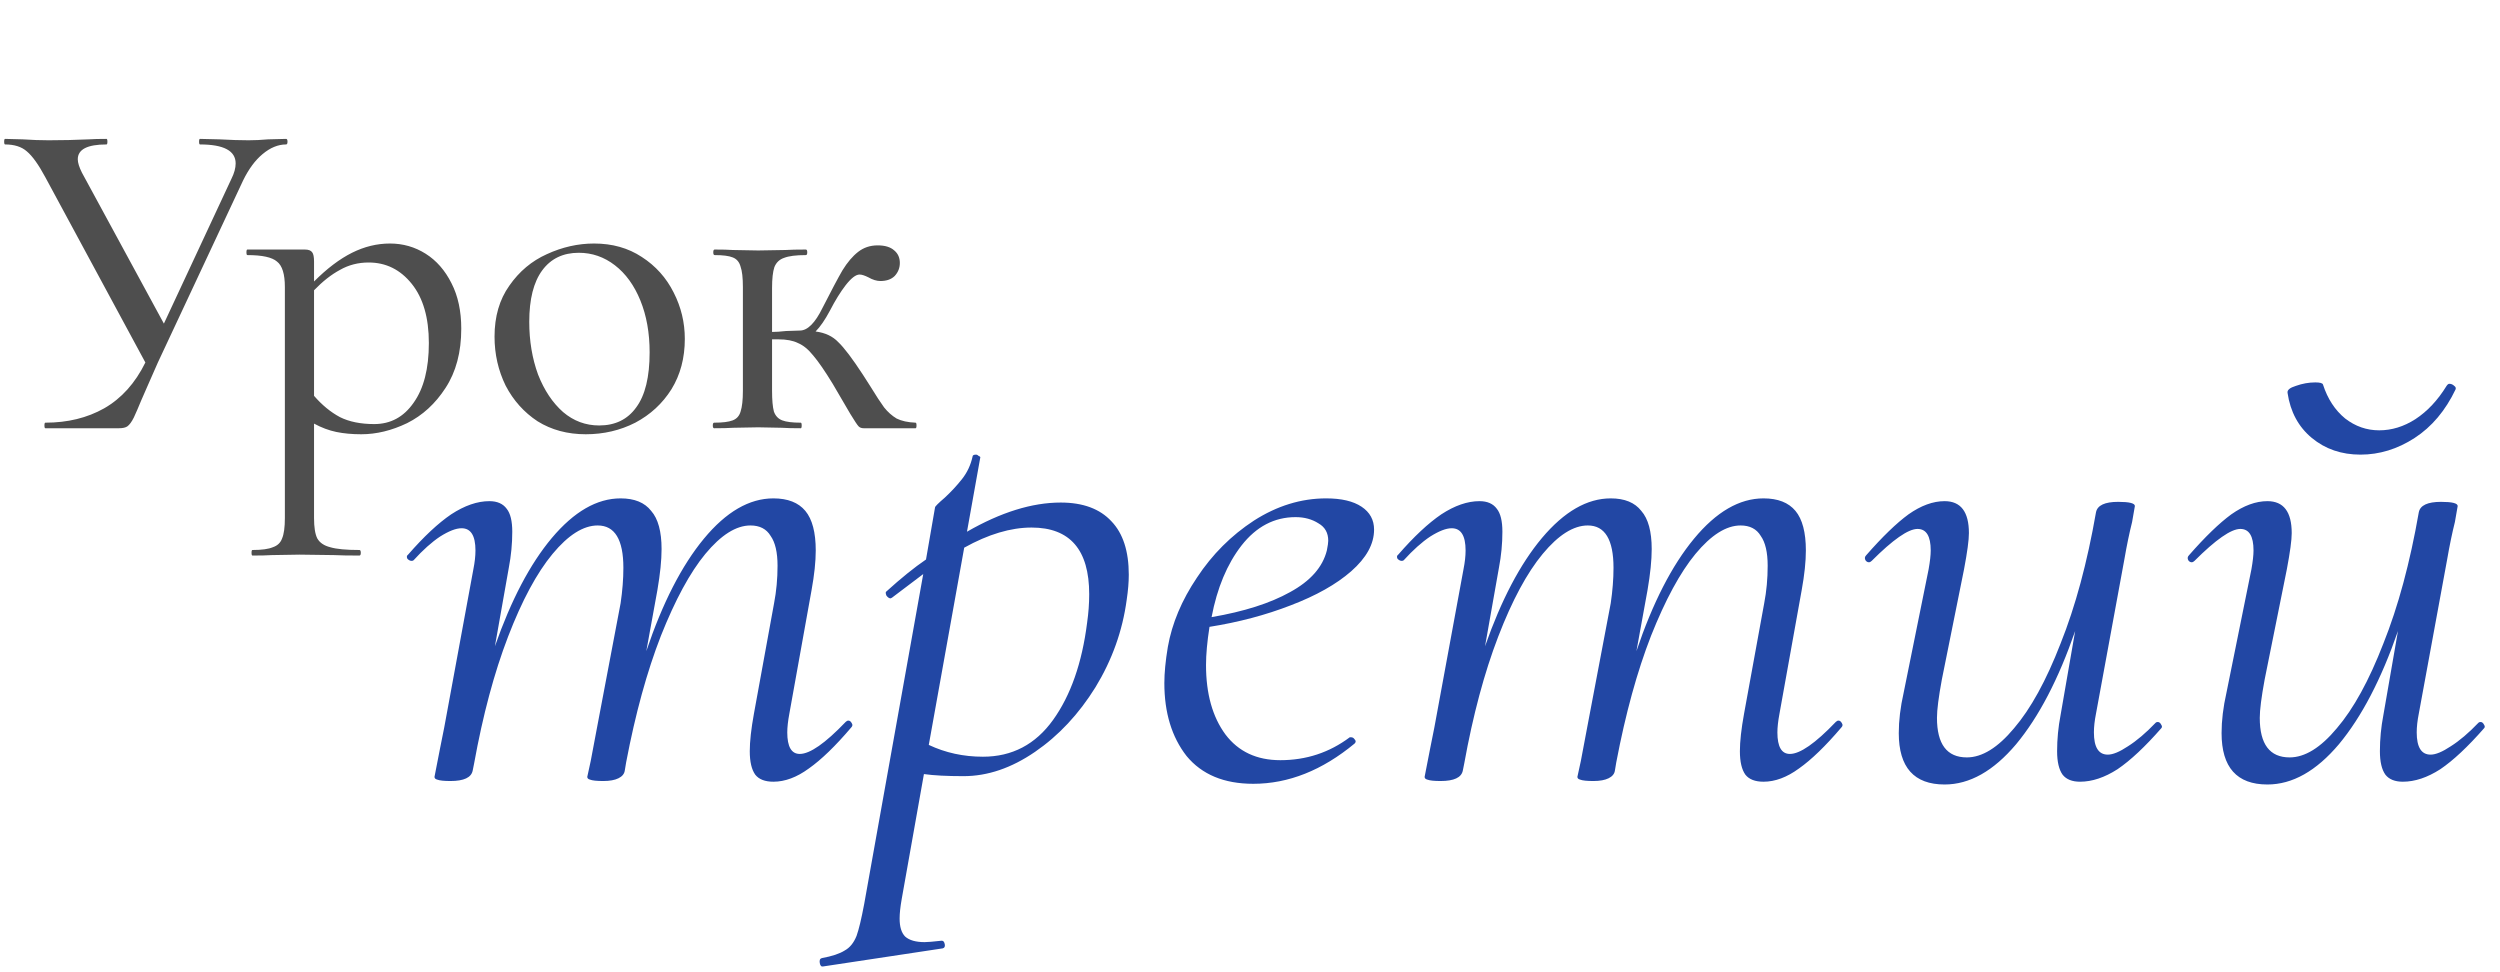
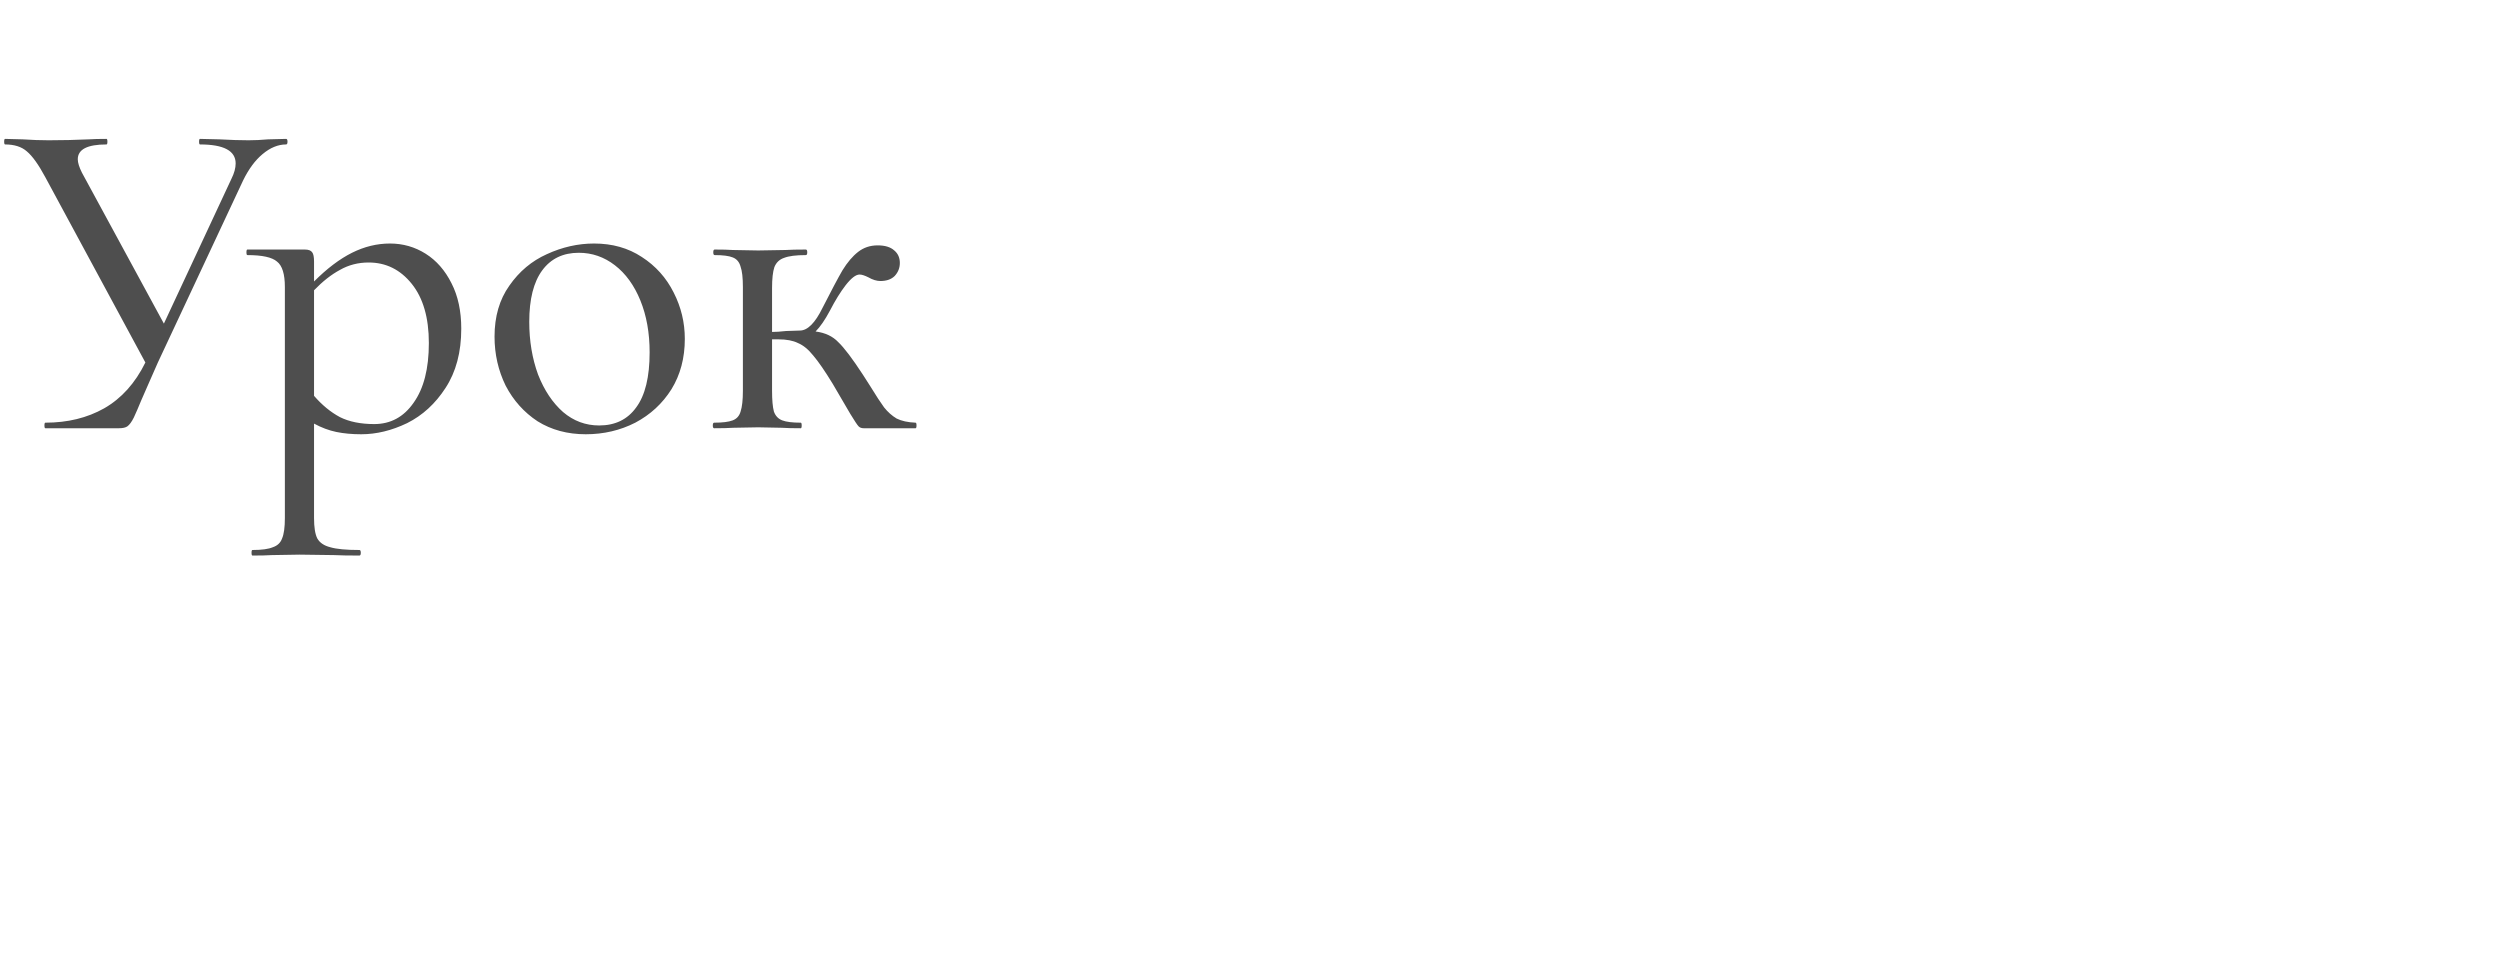
<svg xmlns="http://www.w3.org/2000/svg" width="216" height="84" viewBox="0 0 216 84" fill="none">
  <path d="M24.72 12C24.8 12 24.84 12.08 24.84 12.24C24.84 12.4 24.8 12.48 24.72 12.48C24.027 12.48 23.347 12.76 22.68 13.32C22.04 13.853 21.48 14.613 21 15.6L13.64 31.32C13.293 32.12 13 32.787 12.76 33.32C12.547 33.827 12.36 34.253 12.2 34.6C11.96 35.187 11.747 35.68 11.56 36.08C11.373 36.453 11.187 36.707 11 36.84C10.84 36.947 10.6 37 10.28 37H3.92C3.867 37 3.84 36.92 3.84 36.76C3.84 36.6 3.867 36.52 3.92 36.52C5.84 36.52 7.533 36.107 9 35.28C10.493 34.427 11.68 33.107 12.56 31.32L3.92 15.32C3.333 14.227 2.8 13.48 2.32 13.08C1.867 12.68 1.24 12.48 0.44 12.48C0.387 12.48 0.36 12.4 0.36 12.24C0.36 12.08 0.387 12 0.44 12L1.96 12.04C2.76 12.093 3.507 12.12 4.2 12.12C5.347 12.12 6.507 12.093 7.68 12.04C8.053 12.013 8.56 12 9.2 12C9.253 12 9.28 12.08 9.28 12.24C9.28 12.4 9.253 12.48 9.2 12.48C7.547 12.48 6.72 12.907 6.72 13.76C6.72 14.053 6.84 14.44 7.08 14.92L14.16 27.96L20 15.44C20.24 14.96 20.36 14.52 20.36 14.12C20.36 13.027 19.333 12.48 17.28 12.48C17.227 12.48 17.2 12.4 17.2 12.24C17.2 12.08 17.227 12 17.28 12L18.96 12.04C19.92 12.093 20.76 12.12 21.48 12.12C22.013 12.12 22.573 12.093 23.16 12.04L24.72 12ZM33.693 21.04C34.813 21.04 35.84 21.333 36.773 21.92C37.706 22.507 38.453 23.36 39.013 24.48C39.573 25.573 39.853 26.88 39.853 28.4C39.853 30.427 39.4 32.133 38.493 33.52C37.613 34.88 36.506 35.893 35.173 36.56C33.84 37.2 32.52 37.52 31.213 37.52C30.413 37.52 29.693 37.453 29.053 37.32C28.413 37.187 27.773 36.947 27.133 36.6V44.76C27.133 45.56 27.226 46.147 27.413 46.52C27.626 46.893 28 47.147 28.533 47.28C29.066 47.44 29.906 47.52 31.053 47.52C31.133 47.52 31.173 47.6 31.173 47.76C31.173 47.92 31.133 48 31.053 48C30.119 48 29.386 47.987 28.853 47.96L25.893 47.92L23.493 47.96C23.093 47.987 22.533 48 21.813 48C21.759 48 21.733 47.92 21.733 47.76C21.733 47.6 21.759 47.52 21.813 47.52C22.613 47.52 23.2 47.44 23.573 47.28C23.973 47.147 24.239 46.893 24.373 46.52C24.533 46.147 24.613 45.56 24.613 44.76L24.613 24.8C24.613 23.68 24.386 22.947 23.933 22.6C23.506 22.227 22.653 22.04 21.373 22.04C21.32 22.04 21.293 21.96 21.293 21.8C21.293 21.64 21.32 21.56 21.373 21.56H26.333C26.653 21.56 26.866 21.64 26.973 21.8C27.079 21.933 27.133 22.2 27.133 22.6V24.32C28.253 23.2 29.346 22.373 30.413 21.84C31.48 21.307 32.573 21.04 33.693 21.04ZM32.333 36.64C33.746 36.64 34.88 36.027 35.733 34.8C36.613 33.573 37.053 31.853 37.053 29.64C37.053 27.453 36.559 25.747 35.573 24.52C34.586 23.293 33.346 22.68 31.853 22.68C30.946 22.68 30.119 22.893 29.373 23.32C28.626 23.72 27.88 24.307 27.133 25.08L27.133 34.2C27.826 35 28.573 35.613 29.373 36.04C30.173 36.44 31.16 36.64 32.333 36.64ZM50.608 37.52C49.035 37.52 47.648 37.147 46.448 36.4C45.275 35.627 44.355 34.6 43.688 33.32C43.048 32.013 42.728 30.6 42.728 29.08C42.728 27.347 43.155 25.88 44.008 24.68C44.861 23.453 45.941 22.547 47.248 21.96C48.581 21.347 49.941 21.04 51.328 21.04C52.901 21.04 54.275 21.427 55.448 22.2C56.648 22.973 57.568 24 58.208 25.28C58.848 26.533 59.168 27.867 59.168 29.28C59.168 30.933 58.782 32.387 58.008 33.64C57.235 34.867 56.195 35.827 54.888 36.52C53.581 37.187 52.155 37.52 50.608 37.52ZM51.768 36.76C53.155 36.76 54.221 36.24 54.968 35.2C55.742 34.16 56.128 32.573 56.128 30.44C56.128 28.76 55.861 27.267 55.328 25.96C54.795 24.653 54.062 23.64 53.128 22.92C52.195 22.2 51.155 21.84 50.008 21.84C48.648 21.84 47.595 22.347 46.848 23.36C46.102 24.373 45.728 25.853 45.728 27.8C45.728 29.453 45.981 30.973 46.488 32.36C47.022 33.72 47.742 34.8 48.648 35.6C49.555 36.373 50.595 36.76 51.768 36.76ZM79.106 36.52C79.159 36.52 79.186 36.6 79.186 36.76C79.186 36.92 79.159 37 79.106 37H74.626C74.439 37 74.293 36.947 74.186 36.84C74.079 36.733 73.839 36.373 73.466 35.76C73.093 35.12 72.586 34.253 71.946 33.16C71.279 32.067 70.719 31.253 70.266 30.72C69.839 30.187 69.399 29.827 68.946 29.64C68.519 29.427 67.959 29.32 67.266 29.32H66.706V33.76C66.706 34.56 66.759 35.16 66.866 35.56C66.999 35.933 67.239 36.187 67.586 36.32C67.933 36.453 68.466 36.52 69.186 36.52C69.239 36.52 69.266 36.6 69.266 36.76C69.266 36.92 69.239 37 69.186 37C68.493 37 67.946 36.987 67.546 36.96L65.506 36.92L63.346 36.96C62.946 36.987 62.399 37 61.706 37C61.626 37 61.586 36.92 61.586 36.76C61.586 36.6 61.626 36.52 61.706 36.52C62.426 36.52 62.959 36.453 63.306 36.32C63.653 36.187 63.879 35.933 63.986 35.56C64.119 35.16 64.186 34.56 64.186 33.76V24.8C64.186 24 64.119 23.413 63.986 23.04C63.879 22.64 63.653 22.373 63.306 22.24C62.986 22.107 62.466 22.04 61.746 22.04C61.666 22.04 61.626 21.96 61.626 21.8C61.626 21.64 61.666 21.56 61.746 21.56C62.413 21.56 62.933 21.573 63.306 21.6L65.506 21.64L67.866 21.6C68.293 21.573 68.879 21.56 69.626 21.56C69.706 21.56 69.746 21.64 69.746 21.8C69.746 21.96 69.706 22.04 69.626 22.04C68.773 22.04 68.146 22.12 67.746 22.28C67.346 22.413 67.066 22.68 66.906 23.08C66.773 23.48 66.706 24.08 66.706 24.88V28.68C67.026 28.68 67.426 28.653 67.906 28.6L69.106 28.56C69.773 28.56 70.426 27.907 71.066 26.6C71.813 25.133 72.386 24.053 72.786 23.36C73.213 22.667 73.666 22.133 74.146 21.76C74.626 21.387 75.186 21.2 75.826 21.2C76.466 21.2 76.946 21.347 77.266 21.64C77.586 21.907 77.746 22.267 77.746 22.72C77.746 23.147 77.599 23.52 77.306 23.84C77.013 24.133 76.599 24.28 76.066 24.28C75.746 24.28 75.399 24.173 75.026 23.96C74.706 23.8 74.453 23.72 74.266 23.72C73.946 23.72 73.546 24.027 73.066 24.64C72.613 25.227 72.159 25.96 71.706 26.84C71.279 27.64 70.866 28.24 70.466 28.64C71.293 28.747 71.946 29.053 72.426 29.56C72.933 30.04 73.639 30.973 74.546 32.36L75.186 33.36C75.693 34.187 76.093 34.8 76.386 35.2C76.706 35.6 77.066 35.92 77.466 36.16C77.893 36.373 78.439 36.493 79.106 36.52Z" fill="#4E4E4E" />
-   <path d="M73.06 62.38C73.14 62.3 73.22 62.26 73.3 62.26C73.42 62.26 73.52 62.34 73.6 62.5C73.68 62.62 73.66 62.74 73.54 62.86C72.18 64.46 70.96 65.64 69.88 66.4C68.84 67.16 67.82 67.54 66.82 67.54C66.1 67.54 65.58 67.34 65.26 66.94C64.94 66.5 64.78 65.82 64.78 64.9C64.78 64.06 64.9 62.98 65.14 61.66L66.88 52.12C67.08 51.08 67.18 50 67.18 48.88C67.18 47.72 66.98 46.86 66.58 46.3C66.22 45.7 65.64 45.4 64.84 45.4C63.6 45.4 62.3 46.22 60.94 47.86C59.62 49.46 58.34 51.82 57.1 54.94C55.9 58.02 54.9 61.66 54.1 65.86L53.98 66.58C53.94 66.86 53.76 67.08 53.44 67.24C53.12 67.4 52.68 67.48 52.12 67.48C51.56 67.48 51.18 67.44 50.98 67.36C50.82 67.32 50.74 67.24 50.74 67.12L51.04 65.74L51.64 62.56L53.62 52.12C53.78 51.04 53.86 50.02 53.86 49.06C53.86 46.62 53.12 45.4 51.64 45.4C50.4 45.4 49.1 46.22 47.74 47.86C46.38 49.5 45.1 51.88 43.9 55C42.7 58.12 41.72 61.78 40.96 65.98L40.84 66.58C40.72 67.18 40.08 67.48 38.92 67.48C38.36 67.48 37.98 67.44 37.78 67.36C37.62 67.32 37.54 67.24 37.54 67.12C37.54 67.08 37.7 66.26 38.02 64.66L38.38 62.86L40.9 49.18C41.02 48.58 41.08 48.04 41.08 47.56C41.08 46.28 40.68 45.64 39.88 45.64C39.4 45.64 38.78 45.88 38.02 46.36C37.3 46.84 36.54 47.52 35.74 48.4C35.7 48.44 35.64 48.46 35.56 48.46C35.44 48.46 35.32 48.4 35.2 48.28C35.12 48.12 35.14 48 35.26 47.92C36.62 46.36 37.86 45.2 38.98 44.44C40.14 43.68 41.24 43.3 42.28 43.3C42.96 43.3 43.46 43.52 43.78 43.96C44.1 44.36 44.26 45.02 44.26 45.94C44.26 46.98 44.16 48.02 43.96 49.06L42.76 55.84C44.16 51.84 45.8 48.72 47.68 46.48C49.6 44.2 51.58 43.06 53.62 43.06C54.82 43.06 55.7 43.42 56.26 44.14C56.86 44.82 57.16 45.92 57.16 47.44C57.16 48.4 57.04 49.58 56.8 50.98L55.84 56.26C57.24 52.1 58.9 48.86 60.82 46.54C62.74 44.22 64.74 43.06 66.82 43.06C68.06 43.06 68.98 43.42 69.58 44.14C70.18 44.86 70.48 46 70.48 47.56C70.48 48.52 70.36 49.66 70.12 50.98L68.2 61.66C68.08 62.3 68.02 62.84 68.02 63.28C68.02 64.52 68.38 65.14 69.1 65.14C69.98 65.14 71.3 64.22 73.06 62.38ZM91.647 43.42C93.567 43.42 95.027 43.96 96.027 45.04C97.027 46.08 97.527 47.62 97.527 49.66C97.527 50.3 97.467 51.02 97.347 51.82C96.987 54.5 96.087 57.02 94.647 59.38C93.207 61.7 91.467 63.56 89.427 64.96C87.387 66.36 85.327 67.06 83.247 67.06C81.807 67.06 80.667 67 79.827 66.88L77.907 77.68C77.787 78.36 77.727 78.92 77.727 79.36C77.727 80.08 77.887 80.6 78.207 80.92C78.567 81.24 79.127 81.4 79.887 81.4C80.127 81.4 80.607 81.36 81.327 81.28H81.387C81.507 81.28 81.587 81.38 81.627 81.58C81.667 81.78 81.607 81.9 81.447 81.94L71.127 83.5C70.967 83.54 70.867 83.44 70.827 83.2C70.787 82.96 70.847 82.82 71.007 82.78C71.887 82.62 72.547 82.4 72.987 82.12C73.427 81.88 73.767 81.46 74.007 80.86C74.207 80.3 74.427 79.38 74.667 78.1L79.767 49.6L77.067 51.64L76.947 51.7C76.827 51.7 76.707 51.62 76.587 51.46C76.507 51.26 76.507 51.14 76.587 51.1C77.867 49.94 79.007 49.02 80.007 48.34L80.787 43.84C80.787 43.76 81.067 43.48 81.627 43C82.187 42.48 82.687 41.94 83.127 41.38C83.567 40.82 83.867 40.18 84.027 39.46C84.027 39.34 84.127 39.28 84.327 39.28C84.407 39.28 84.487 39.32 84.567 39.4C84.687 39.44 84.727 39.5 84.687 39.58L83.547 45.94C86.467 44.26 89.167 43.42 91.647 43.42ZM93.927 53.8C94.047 52.96 94.107 52.14 94.107 51.34C94.107 47.5 92.447 45.58 89.127 45.58C87.327 45.58 85.387 46.16 83.307 47.32L80.247 64.36C81.687 65.04 83.247 65.38 84.927 65.38C87.447 65.38 89.467 64.32 90.987 62.2C92.507 60.08 93.487 57.28 93.927 53.8ZM118.72 45.76C118.72 47 118.06 48.2 116.74 49.36C115.46 50.48 113.72 51.46 111.52 52.3C109.36 53.14 107.02 53.76 104.5 54.16C104.3 55.44 104.2 56.54 104.2 57.46C104.2 59.94 104.76 61.94 105.88 63.46C107 64.94 108.58 65.68 110.62 65.68C112.86 65.68 114.86 65.02 116.62 63.7H116.74C116.86 63.7 116.96 63.76 117.04 63.88C117.16 64 117.16 64.12 117.04 64.24C114.24 66.56 111.32 67.72 108.28 67.72C105.76 67.72 103.84 66.92 102.52 65.32C101.24 63.68 100.6 61.58 100.6 59.02C100.6 58.14 100.7 57.1 100.9 55.9C101.26 53.86 102.1 51.86 103.42 49.9C104.74 47.9 106.38 46.26 108.34 44.98C110.34 43.7 112.42 43.06 114.58 43.06C115.9 43.06 116.92 43.3 117.64 43.78C118.36 44.26 118.72 44.92 118.72 45.76ZM111.94 44.68C110.1 44.68 108.54 45.5 107.26 47.14C106.02 48.74 105.16 50.8 104.68 53.32C107.48 52.84 109.74 52.12 111.46 51.16C113.22 50.2 114.28 49 114.64 47.56C114.72 47.16 114.76 46.88 114.76 46.72C114.76 46.04 114.48 45.54 113.92 45.22C113.36 44.86 112.7 44.68 111.94 44.68ZM158.607 62.38C158.687 62.3 158.767 62.26 158.847 62.26C158.967 62.26 159.067 62.34 159.147 62.5C159.227 62.62 159.207 62.74 159.087 62.86C157.727 64.46 156.507 65.64 155.427 66.4C154.387 67.16 153.367 67.54 152.367 67.54C151.647 67.54 151.127 67.34 150.807 66.94C150.487 66.5 150.327 65.82 150.327 64.9C150.327 64.06 150.447 62.98 150.687 61.66L152.427 52.12C152.627 51.08 152.727 50 152.727 48.88C152.727 47.72 152.527 46.86 152.127 46.3C151.767 45.7 151.187 45.4 150.387 45.4C149.147 45.4 147.847 46.22 146.487 47.86C145.167 49.46 143.887 51.82 142.647 54.94C141.447 58.02 140.447 61.66 139.647 65.86L139.527 66.58C139.487 66.86 139.307 67.08 138.987 67.24C138.667 67.4 138.227 67.48 137.667 67.48C137.107 67.48 136.727 67.44 136.527 67.36C136.367 67.32 136.287 67.24 136.287 67.12L136.587 65.74L137.187 62.56L139.167 52.12C139.327 51.04 139.407 50.02 139.407 49.06C139.407 46.62 138.667 45.4 137.187 45.4C135.947 45.4 134.647 46.22 133.287 47.86C131.927 49.5 130.647 51.88 129.447 55C128.247 58.12 127.267 61.78 126.507 65.98L126.387 66.58C126.267 67.18 125.627 67.48 124.467 67.48C123.907 67.48 123.527 67.44 123.327 67.36C123.167 67.32 123.087 67.24 123.087 67.12C123.087 67.08 123.247 66.26 123.567 64.66L123.927 62.86L126.447 49.18C126.567 48.58 126.627 48.04 126.627 47.56C126.627 46.28 126.227 45.64 125.427 45.64C124.947 45.64 124.327 45.88 123.567 46.36C122.847 46.84 122.087 47.52 121.287 48.4C121.247 48.44 121.187 48.46 121.107 48.46C120.987 48.46 120.867 48.4 120.747 48.28C120.667 48.12 120.687 48 120.807 47.92C122.167 46.36 123.407 45.2 124.527 44.44C125.687 43.68 126.787 43.3 127.827 43.3C128.507 43.3 129.007 43.52 129.327 43.96C129.647 44.36 129.807 45.02 129.807 45.94C129.807 46.98 129.707 48.02 129.507 49.06L128.307 55.84C129.707 51.84 131.347 48.72 133.227 46.48C135.147 44.2 137.127 43.06 139.167 43.06C140.367 43.06 141.247 43.42 141.807 44.14C142.407 44.82 142.707 45.92 142.707 47.44C142.707 48.4 142.587 49.58 142.347 50.98L141.387 56.26C142.787 52.1 144.447 48.86 146.367 46.54C148.287 44.22 150.287 43.06 152.367 43.06C153.607 43.06 154.527 43.42 155.127 44.14C155.727 44.86 156.027 46 156.027 47.56C156.027 48.52 155.907 49.66 155.667 50.98L153.747 61.66C153.627 62.3 153.567 62.84 153.567 63.28C153.567 64.52 153.927 65.14 154.647 65.14C155.527 65.14 156.847 64.22 158.607 62.38ZM186.254 62.44C186.294 62.4 186.354 62.38 186.434 62.38C186.554 62.38 186.654 62.46 186.734 62.62C186.814 62.74 186.814 62.84 186.734 62.92C185.334 64.52 184.074 65.7 182.954 66.46C181.834 67.18 180.754 67.54 179.714 67.54C179.034 67.54 178.534 67.34 178.214 66.94C177.894 66.5 177.734 65.82 177.734 64.9C177.734 63.86 177.834 62.82 178.034 61.78L179.294 54.52C177.854 58.68 176.154 61.94 174.194 64.3C172.234 66.62 170.174 67.78 168.014 67.78C165.374 67.78 164.054 66.3 164.054 63.34C164.054 62.26 164.194 61.1 164.474 59.86L166.634 49.18C166.754 48.5 166.814 47.96 166.814 47.56C166.814 46.32 166.434 45.7 165.674 45.7C164.874 45.7 163.554 46.62 161.714 48.46C161.634 48.54 161.554 48.58 161.474 48.58C161.354 48.58 161.254 48.52 161.174 48.4C161.094 48.24 161.114 48.1 161.234 47.98C162.634 46.38 163.854 45.2 164.894 44.44C165.974 43.68 167.014 43.3 168.014 43.3C169.414 43.3 170.114 44.22 170.114 46.06C170.114 46.66 169.974 47.7 169.694 49.18L167.774 58.72C167.494 60.24 167.354 61.34 167.354 62.02C167.354 64.3 168.214 65.44 169.934 65.44C171.254 65.44 172.614 64.6 174.014 62.92C175.454 61.24 176.794 58.8 178.034 55.6C179.314 52.4 180.334 48.62 181.094 44.26C181.214 43.66 181.854 43.36 183.014 43.36C183.974 43.36 184.454 43.48 184.454 43.72L184.214 45.1C183.974 46.06 183.754 47.12 183.554 48.28L181.094 61.66C180.974 62.26 180.914 62.8 180.914 63.28C180.914 64.56 181.314 65.2 182.114 65.2C182.554 65.2 183.134 64.96 183.854 64.48C184.614 64 185.414 63.32 186.254 62.44ZM203.944 39.28C202.304 39.28 200.904 38.8 199.744 37.84C198.584 36.88 197.884 35.58 197.644 33.94C197.604 33.7 197.844 33.5 198.364 33.34C198.924 33.14 199.484 33.04 200.044 33.04C200.444 33.04 200.664 33.1 200.704 33.22C201.104 34.46 201.744 35.44 202.624 36.16C203.504 36.84 204.484 37.18 205.564 37.18C206.644 37.18 207.684 36.86 208.684 36.22C209.724 35.54 210.624 34.58 211.384 33.34C211.464 33.22 211.544 33.16 211.624 33.16C211.784 33.16 211.924 33.22 212.044 33.34C212.164 33.42 212.204 33.52 212.164 33.64C211.284 35.48 210.104 36.88 208.624 37.84C207.144 38.8 205.584 39.28 203.944 39.28ZM214.144 62.44C214.184 62.4 214.244 62.38 214.324 62.38C214.444 62.38 214.544 62.46 214.624 62.62C214.704 62.74 214.704 62.84 214.624 62.92C213.224 64.52 211.964 65.7 210.844 66.46C209.724 67.18 208.644 67.54 207.604 67.54C206.924 67.54 206.424 67.34 206.104 66.94C205.784 66.5 205.624 65.82 205.624 64.9C205.624 63.86 205.724 62.82 205.924 61.78L207.184 54.52C205.744 58.68 204.044 61.94 202.084 64.3C200.124 66.62 198.064 67.78 195.904 67.78C193.264 67.78 191.944 66.3 191.944 63.34C191.944 62.26 192.084 61.1 192.364 59.86L194.524 49.18C194.644 48.5 194.704 47.96 194.704 47.56C194.704 46.32 194.324 45.7 193.564 45.7C192.764 45.7 191.444 46.62 189.604 48.46C189.524 48.54 189.444 48.58 189.364 48.58C189.244 48.58 189.144 48.52 189.064 48.4C188.984 48.24 189.004 48.1 189.124 47.98C190.524 46.38 191.744 45.2 192.784 44.44C193.864 43.68 194.904 43.3 195.904 43.3C197.304 43.3 198.004 44.22 198.004 46.06C198.004 46.66 197.864 47.7 197.584 49.18L195.664 58.72C195.384 60.24 195.244 61.34 195.244 62.02C195.244 64.3 196.104 65.44 197.824 65.44C199.144 65.44 200.504 64.6 201.904 62.92C203.344 61.24 204.684 58.8 205.924 55.6C207.204 52.4 208.224 48.62 208.984 44.26C209.104 43.66 209.744 43.36 210.904 43.36C211.864 43.36 212.344 43.48 212.344 43.72L212.104 45.1C211.864 46.06 211.644 47.12 211.444 48.28L208.984 61.66C208.864 62.26 208.804 62.8 208.804 63.28C208.804 64.56 209.204 65.2 210.004 65.2C210.444 65.2 211.024 64.96 211.744 64.48C212.504 64 213.304 63.32 214.144 62.44Z" fill="#2247A4" />
</svg>